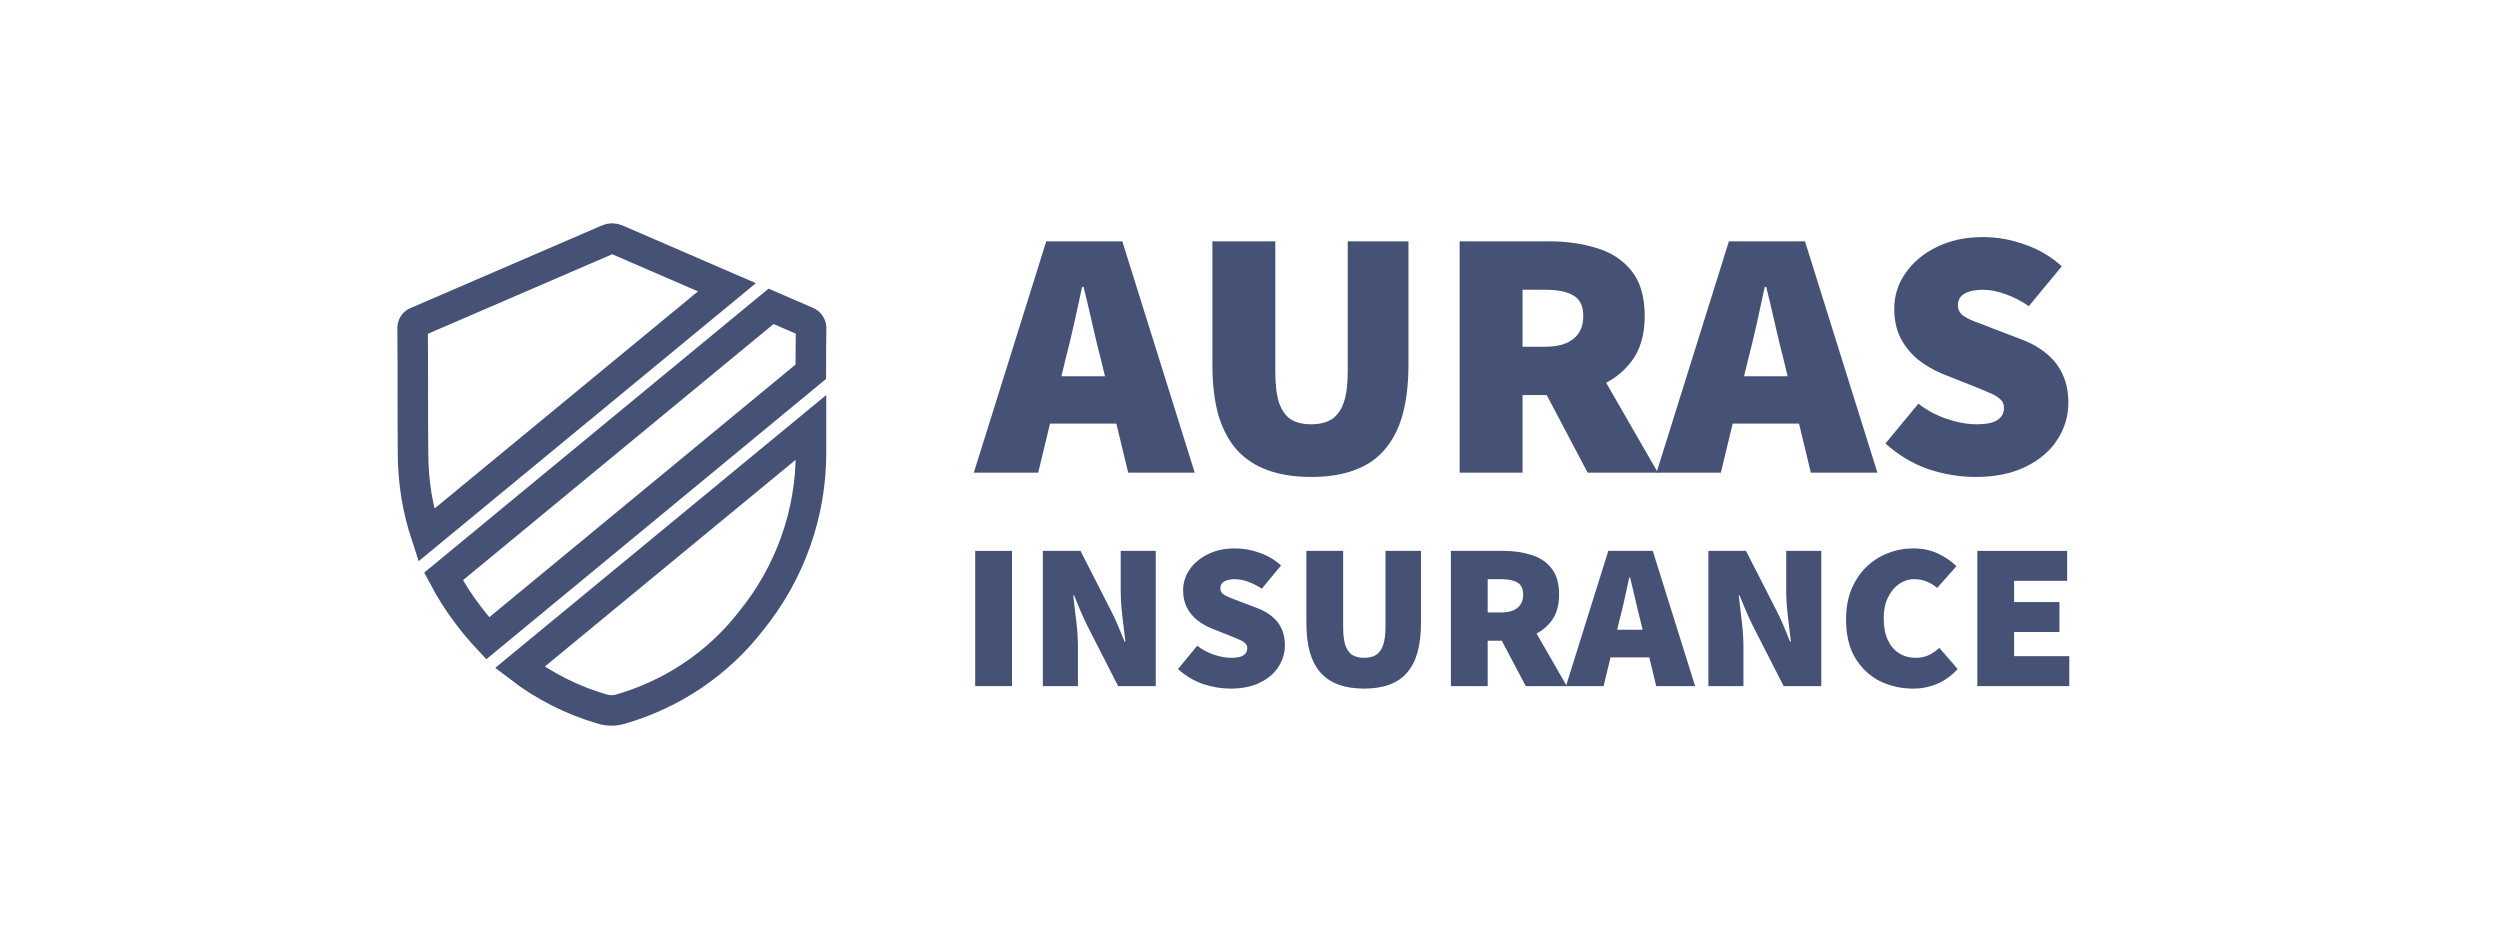
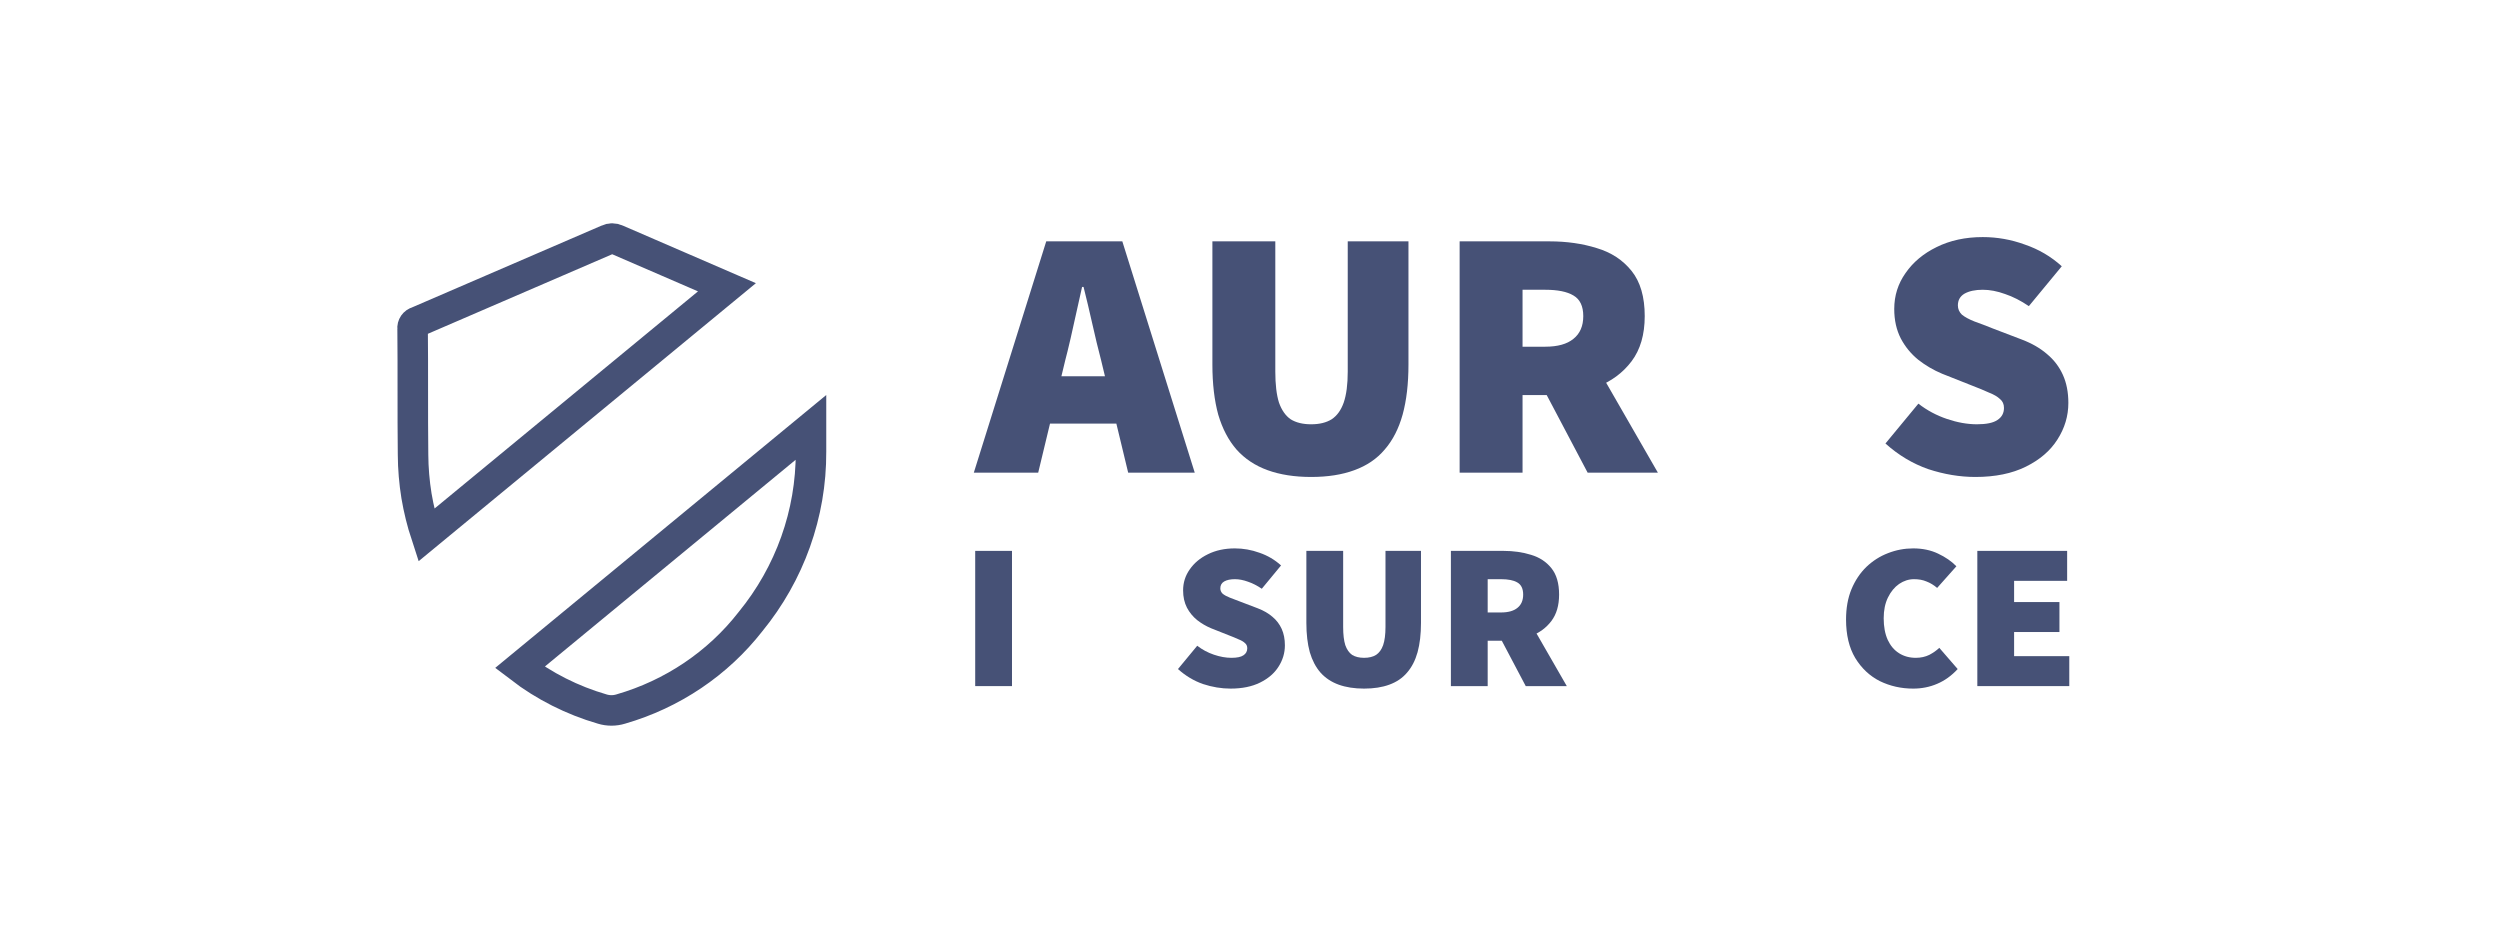
<svg xmlns="http://www.w3.org/2000/svg" width="210" height="80" viewBox="0 0 210 80" fill="none">
  <rect width="210" height="80" fill="white" />
-   <path d="M68.133 27.667C68.178 27.381 68.007 27.104 67.725 27.009L64.767 25.733L37.255 48.421C37.855 49.561 38.552 50.651 39.337 51.679C39.846 52.352 40.39 52.999 40.967 53.618L68.109 31.224C68.109 30.038 68.109 28.853 68.133 27.668L68.133 27.667Z" stroke="#465176" stroke-width="2.563" />
  <path d="M43.66 56.064C45.722 57.643 48.072 58.829 50.587 59.56C51.092 59.715 51.634 59.715 52.139 59.56C56.479 58.306 60.294 55.738 63.031 52.231C66.349 48.176 68.146 43.142 68.124 37.959V35.898L43.66 56.064Z" stroke="#465176" stroke-width="2.563" />
  <path d="M51.81 20.127C51.568 20.008 51.282 20.008 51.04 20.127C45.713 22.432 40.389 24.73 35.067 27.021C34.8 27.09 34.626 27.341 34.659 27.608C34.696 31.136 34.655 34.668 34.696 38.196C34.703 39.354 34.8 40.51 34.985 41.653C35.174 42.772 35.446 43.876 35.8 44.955L61.063 24.131L51.81 20.127Z" stroke="#465176" stroke-width="2.563" />
-   <path d="M81.8 39.706L87.884 20.274H94.275L100.359 39.706H94.767L92.493 30.259C92.247 29.322 92.001 28.306 91.756 27.209C91.51 26.113 91.264 25.077 91.018 24.1H90.895C90.691 25.077 90.465 26.113 90.219 27.209C89.974 28.306 89.728 29.322 89.482 30.259L87.208 39.706H81.8ZM86.163 35.58V31.604H95.935V35.58H86.163Z" fill="#465176" />
+   <path d="M81.8 39.706L87.884 20.274H94.275L100.359 39.706H94.767L92.493 30.259C92.247 29.322 92.001 28.306 91.756 27.209C91.51 26.113 91.264 25.077 91.018 24.1H90.895C89.974 28.306 89.728 29.322 89.482 30.259L87.208 39.706H81.8ZM86.163 35.58V31.604H95.935V35.58H86.163Z" fill="#465176" />
  <path d="M110.137 40.065C108.744 40.065 107.526 39.875 106.481 39.496C105.436 39.118 104.565 38.54 103.869 37.763C103.193 36.985 102.681 36.009 102.333 34.833C102.005 33.637 101.841 32.232 101.841 30.617V20.274H107.126V31.215C107.126 32.292 107.228 33.159 107.433 33.816C107.659 34.454 107.986 34.922 108.417 35.221C108.867 35.5 109.441 35.64 110.137 35.64C110.834 35.64 111.407 35.5 111.858 35.221C112.309 34.922 112.647 34.454 112.872 33.816C113.097 33.159 113.21 32.292 113.21 31.215V20.274H118.311V30.617C118.311 32.232 118.147 33.637 117.819 34.833C117.491 36.009 116.99 36.985 116.314 37.763C115.658 38.54 114.808 39.118 113.763 39.496C112.739 39.875 111.53 40.065 110.137 40.065Z" fill="#465176" />
  <path d="M122.609 39.706V20.274H130.168C131.602 20.274 132.923 20.463 134.132 20.842C135.34 21.201 136.313 21.838 137.051 22.755C137.788 23.672 138.157 24.937 138.157 26.552C138.157 28.106 137.788 29.372 137.051 30.349C136.313 31.325 135.34 32.043 134.132 32.501C132.923 32.959 131.602 33.188 130.168 33.188H127.894V39.706H122.609ZM127.894 29.123H129.799C130.844 29.123 131.632 28.904 132.165 28.465C132.718 28.027 132.995 27.389 132.995 26.552C132.995 25.715 132.718 25.137 132.165 24.818C131.632 24.499 130.844 24.34 129.799 24.34H127.894V29.123ZM133.363 39.706L129.215 31.843L132.779 28.435L139.263 39.706H133.363Z" fill="#465176" />
-   <path d="M139.144 39.706L145.228 20.274H151.619L157.703 39.706H152.111L149.837 30.259C149.591 29.322 149.345 28.306 149.099 27.209C148.853 26.113 148.608 25.077 148.362 24.1H148.239C148.034 25.077 147.809 26.113 147.563 27.209C147.317 28.306 147.071 29.322 146.825 30.259L144.552 39.706H139.144ZM143.507 35.58V31.604H153.278V35.58H143.507Z" fill="#465176" />
  <path d="M165.937 40.065C164.626 40.065 163.305 39.845 161.974 39.407C160.663 38.948 159.464 38.231 158.378 37.254L161.144 33.906C161.861 34.464 162.66 34.893 163.541 35.191C164.421 35.49 165.261 35.64 166.06 35.64C166.859 35.64 167.433 35.52 167.781 35.281C168.15 35.042 168.334 34.703 168.334 34.265C168.334 33.946 168.221 33.697 167.996 33.517C167.791 33.318 167.484 33.139 167.074 32.979C166.685 32.8 166.204 32.601 165.63 32.381L163.141 31.395C162.424 31.096 161.758 30.707 161.144 30.229C160.529 29.731 160.038 29.133 159.669 28.435C159.3 27.718 159.116 26.891 159.116 25.954C159.116 24.838 159.433 23.831 160.068 22.934C160.703 22.018 161.574 21.29 162.68 20.752C163.807 20.194 165.097 19.915 166.552 19.915C167.761 19.915 168.938 20.124 170.086 20.543C171.253 20.941 172.288 21.549 173.189 22.366L170.424 25.715C169.748 25.256 169.082 24.918 168.426 24.698C167.771 24.459 167.146 24.34 166.552 24.34C165.917 24.34 165.405 24.449 165.016 24.668C164.647 24.888 164.462 25.216 164.462 25.655C164.462 25.954 164.575 26.213 164.8 26.432C165.046 26.631 165.395 26.821 165.845 27C166.296 27.16 166.818 27.359 167.412 27.598L169.84 28.525C170.68 28.844 171.386 29.252 171.96 29.751C172.533 30.229 172.974 30.807 173.281 31.485C173.588 32.162 173.742 32.949 173.742 33.846C173.742 34.942 173.435 35.969 172.82 36.925C172.226 37.862 171.345 38.62 170.178 39.197C169.01 39.776 167.597 40.065 165.937 40.065Z" fill="#465176" />
  <path d="M81.917 57.633V46.274H85.007V57.633H81.917Z" fill="#465176" />
-   <path d="M87.6 57.633V46.274H90.762L93.348 51.342C93.552 51.727 93.743 52.14 93.923 52.583C94.103 53.014 94.282 53.451 94.462 53.894H94.534C94.462 53.276 94.378 52.577 94.282 51.796C94.186 51.004 94.139 50.259 94.139 49.56V46.274H97.084V57.633H93.923L91.337 52.565C91.145 52.181 90.953 51.767 90.762 51.325C90.582 50.882 90.403 50.445 90.223 50.014H90.151C90.223 50.655 90.307 51.365 90.403 52.146C90.498 52.915 90.546 53.649 90.546 54.348V57.633H87.6Z" fill="#465176" />
  <path d="M103.369 57.843C102.602 57.843 101.83 57.715 101.052 57.459C100.285 57.191 99.585 56.771 98.95 56.2L100.567 54.243C100.986 54.569 101.453 54.82 101.968 54.994C102.483 55.169 102.974 55.257 103.441 55.257C103.908 55.257 104.243 55.187 104.446 55.047C104.662 54.907 104.77 54.709 104.77 54.453C104.77 54.266 104.704 54.121 104.572 54.016C104.452 53.899 104.273 53.794 104.033 53.701C103.806 53.596 103.524 53.48 103.189 53.352L101.734 52.775C101.315 52.6 100.926 52.373 100.567 52.093C100.207 51.802 99.92 51.453 99.704 51.045C99.489 50.626 99.381 50.142 99.381 49.594C99.381 48.942 99.567 48.354 99.938 47.83C100.309 47.294 100.818 46.868 101.465 46.554C102.123 46.228 102.878 46.065 103.728 46.065C104.434 46.065 105.123 46.187 105.794 46.431C106.476 46.664 107.081 47.02 107.608 47.497L105.991 49.455C105.596 49.187 105.207 48.989 104.824 48.861C104.44 48.721 104.075 48.651 103.728 48.651C103.357 48.651 103.057 48.715 102.83 48.843C102.614 48.971 102.507 49.163 102.507 49.42C102.507 49.594 102.572 49.746 102.704 49.874C102.848 49.991 103.051 50.101 103.315 50.206C103.578 50.299 103.884 50.416 104.231 50.556L105.65 51.097C106.141 51.284 106.554 51.523 106.889 51.814C107.225 52.093 107.482 52.431 107.662 52.828C107.841 53.224 107.931 53.684 107.931 54.208C107.931 54.849 107.751 55.449 107.392 56.008C107.045 56.556 106.53 56.998 105.847 57.336C105.165 57.674 104.339 57.843 103.369 57.843Z" fill="#465176" />
  <path d="M114.585 57.843C113.771 57.843 113.058 57.732 112.448 57.511C111.837 57.289 111.328 56.952 110.921 56.497C110.526 56.043 110.226 55.472 110.023 54.785C109.831 54.086 109.735 53.264 109.735 52.321V46.274H112.825V52.67C112.825 53.299 112.885 53.806 113.004 54.191C113.136 54.563 113.328 54.837 113.579 55.012C113.843 55.175 114.178 55.257 114.585 55.257C114.992 55.257 115.328 55.175 115.591 55.012C115.854 54.837 116.052 54.563 116.184 54.191C116.315 53.806 116.381 53.299 116.381 52.67V46.274H119.363V52.321C119.363 53.264 119.267 54.086 119.076 54.785C118.884 55.472 118.591 56.043 118.195 56.497C117.812 56.952 117.315 57.289 116.705 57.511C116.106 57.732 115.399 57.843 114.585 57.843Z" fill="#465176" />
  <path d="M121.875 57.633V46.274H126.294C127.132 46.274 127.905 46.385 128.611 46.606C129.318 46.816 129.886 47.189 130.317 47.725C130.749 48.261 130.964 49 130.964 49.944C130.964 50.853 130.749 51.593 130.317 52.163C129.886 52.734 129.318 53.154 128.611 53.422C127.905 53.69 127.132 53.824 126.294 53.824H124.965V57.633H121.875ZM124.965 51.447H126.078C126.689 51.447 127.15 51.319 127.462 51.062C127.785 50.806 127.946 50.433 127.946 49.944C127.946 49.455 127.785 49.117 127.462 48.93C127.15 48.744 126.689 48.651 126.078 48.651H124.965V51.447ZM128.162 57.633L125.737 53.037L127.821 51.045L131.611 57.633H128.162Z" fill="#465176" />
-   <path d="M131.541 57.633L135.097 46.274H138.833L142.39 57.633H139.121L137.792 52.111C137.648 51.563 137.504 50.969 137.361 50.328C137.217 49.688 137.073 49.082 136.93 48.511H136.858C136.738 49.082 136.606 49.688 136.462 50.328C136.319 50.969 136.175 51.563 136.031 52.111L134.702 57.633H131.541ZM134.092 55.222V52.897H139.803V55.222H134.092Z" fill="#465176" />
-   <path d="M143.503 57.633V46.274H146.665L149.251 51.342C149.455 51.727 149.646 52.14 149.826 52.583C150.005 53.014 150.185 53.451 150.365 53.894H150.437C150.365 53.276 150.281 52.577 150.185 51.796C150.089 51.004 150.041 50.259 150.041 49.56V46.274H152.987V57.633H149.826L147.239 52.565C147.048 52.181 146.856 51.767 146.665 51.325C146.485 50.882 146.305 50.445 146.126 50.014H146.054C146.126 50.655 146.21 51.365 146.305 52.146C146.401 52.915 146.449 53.649 146.449 54.348V57.633H143.503Z" fill="#465176" />
  <path d="M160.708 57.843C159.703 57.843 158.769 57.633 157.906 57.214C157.056 56.783 156.368 56.136 155.841 55.274C155.326 54.412 155.068 53.334 155.068 52.041C155.068 51.086 155.218 50.241 155.518 49.507C155.829 48.761 156.248 48.132 156.775 47.62C157.314 47.107 157.918 46.723 158.589 46.466C159.272 46.198 159.978 46.065 160.708 46.065C161.487 46.065 162.181 46.21 162.792 46.501C163.415 46.793 163.93 47.148 164.337 47.567L162.72 49.385C162.433 49.14 162.133 48.96 161.822 48.843C161.523 48.715 161.175 48.651 160.78 48.651C160.337 48.651 159.918 48.785 159.523 49.053C159.14 49.321 158.828 49.699 158.589 50.189C158.349 50.678 158.23 51.261 158.23 51.936C158.23 52.647 158.344 53.253 158.571 53.754C158.799 54.243 159.116 54.616 159.523 54.872C159.93 55.128 160.397 55.257 160.924 55.257C161.343 55.257 161.72 55.175 162.056 55.012C162.391 54.837 162.672 54.639 162.9 54.418L164.445 56.2C163.93 56.76 163.355 57.173 162.72 57.441C162.098 57.709 161.427 57.843 160.708 57.843Z" fill="#465176" />
  <path d="M166.096 57.633V46.274H173.64V48.791H169.185V50.573H172.993V53.09H169.185V55.117H173.82V57.633H166.096Z" fill="#465176" />
</svg>